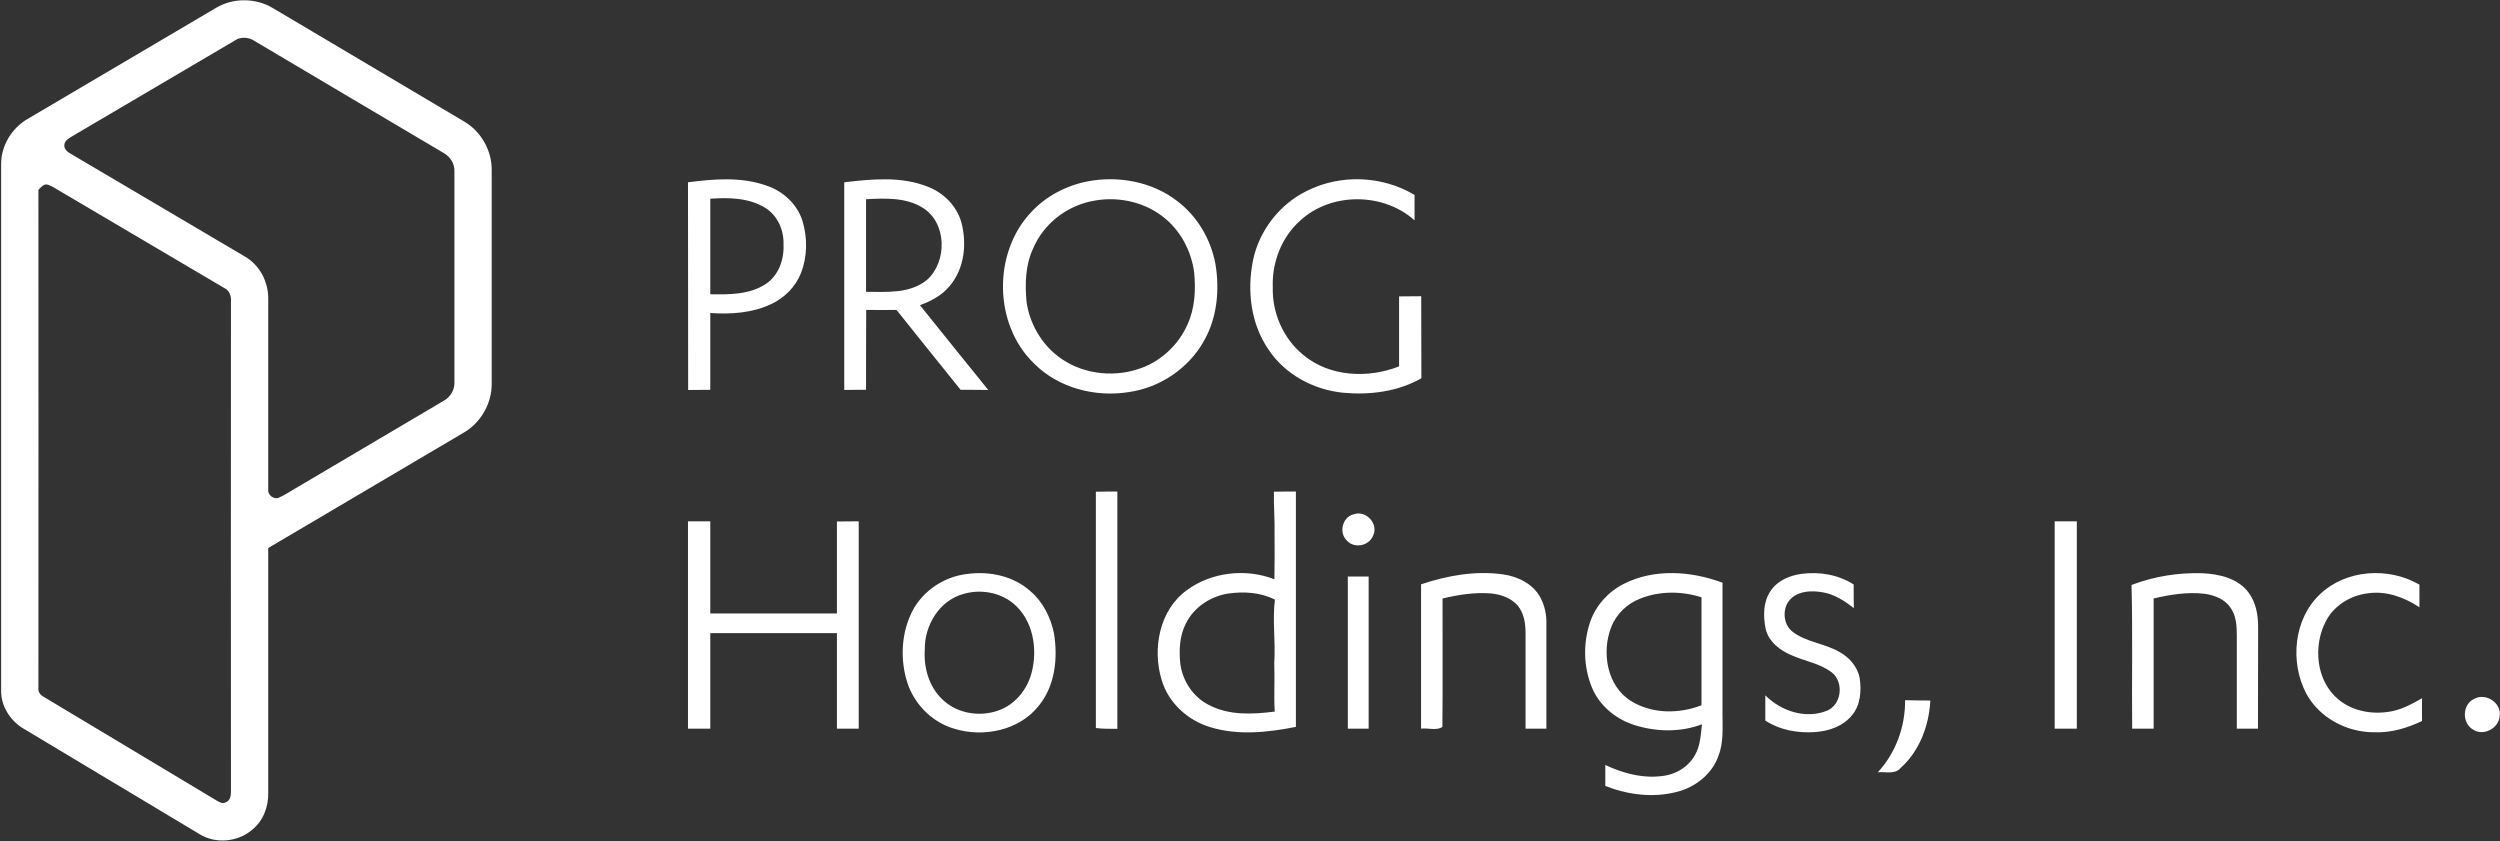
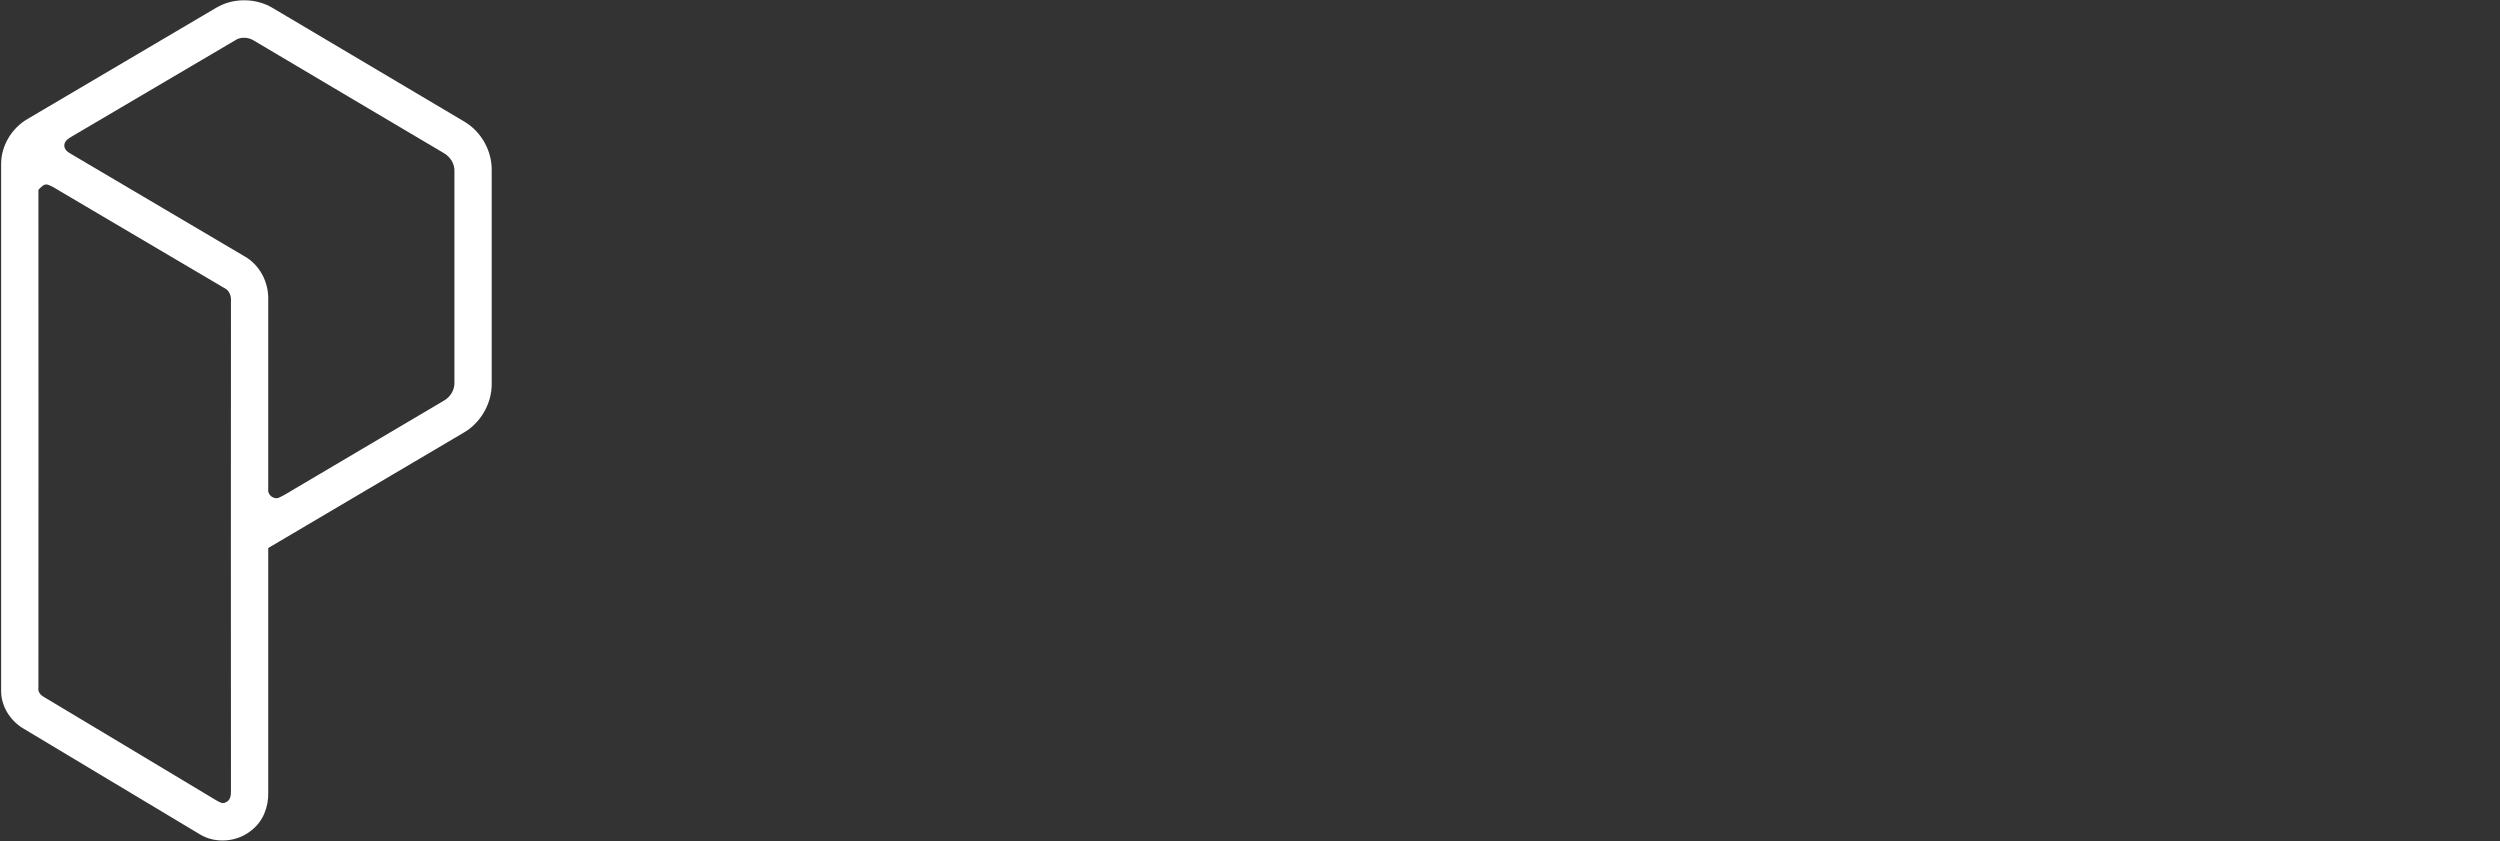
<svg xmlns="http://www.w3.org/2000/svg" version="1.2" viewBox="0 0 1536 517" width="1536" height="517">
  <rect x="0" y="0" width="1536" height="517" fill="#333333" stroke="none" />
  <title>Prog-holdings-logo-02-svg</title>
  <style>
		.s0 { fill: #ffffff } 
	</style>
  <g id="#0094c9ff">
    <path id="Layer" fill-rule="evenodd" class="s0" d="m132.8 4.8c10.5-6.3 24.5-6.1 34.9 0.2q59 35 117.9 69.9c10.1 6.1 16.6 17.7 16.5 29.5q0 65.9 0 131.7c0 12.1-7 24-17.5 29.9-39.9 23.6-79.8 47.1-119.8 70.7q0 75.3 0 150.5c0.2 8.6-3.2 17.4-10.1 22.8-8.8 7.4-22.3 8.6-32.1 2.5q-54.1-32.4-108.1-64.8c-7.9-4.6-13.6-13.3-13.8-22.6 0-108.1 0-216.3 0-324.4 0-11.3 6.6-22.1 16.4-27.7 38.5-22.7 77.1-45.4 115.7-68.2zm13 19.2c-33.7 19.7-67.2 39.7-100.9 59.4-2.2 1.4-5.4 2.8-5.4 6 0 2.4 2 4 4 5.1 35.7 21.1 71.4 42.1 107.1 63.2 9.1 5.3 14.4 15.7 14.2 26.1 0 39 0 78.1 0 117.1-0.4 3.2 3.5 6.2 6.5 4.9 3.4-1.5 6.5-3.6 9.8-5.5q45.7-27 91.4-54c4.1-2.2 6.9-6.7 6.7-11.3q0-64.8 0-129.5c0.3-4.7-2.5-9.2-6.6-11.5-39-23-78-46.2-117-69.3-2.9-1.7-6.6-2-9.8-0.7zm-122.2 92.6c0.1 102 0 204 0 306-0.4 2.4 1.2 4.4 3.2 5.5q52.9 31.7 105.7 63.4c1.9 1 4.1 2.8 6.3 1.4 2.7-1.1 3.2-4.3 3.1-6.9q-0.1-150.4 0-300.8c0.3-3.3-1-6.9-4.2-8.3-33.6-19.8-67.3-39.7-100.9-59.5-2.4-1.4-4.7-3-7.3-3.9-2.5-0.9-4.3 1.6-5.9 3.1z" />
  </g>
  <g id="#4a5055ff">
-     <path id="Layer" fill-rule="evenodd" class="s0" d="m422.7 112c16.1-2.1 33.1-3.5 48.7 2.2 9.9 3.4 18.4 11.3 21.6 21.4 3.2 10.4 3.1 22-0.9 32.2-3.3 8.4-10.1 15.2-18.2 19-11.6 5.5-24.8 6.4-37.5 5.5q0 23.6 0 47.2-6.8 0.1-13.6 0.1c-0.1-42.6 0-85.1-0.1-127.6zm13.7 10.1q0 29.4 0 58.7c11.5 0.2 23.9 0.3 33.9-6.2 8-5.1 11.5-15.1 11.1-24.3 0.3-8.8-3.6-18-11.4-22.7-10-6.1-22.2-6.3-33.6-5.5zm82.3-10.1c17-2 35-3.8 51.3 2.7 9.7 3.7 17.7 11.7 20.6 21.7 3.6 13.2 2 28.7-7.2 39.4-4.7 5.7-11.3 9.2-18.2 11.7 13.9 17.4 28 34.7 42 52.1-5.7-0.1-11.4-0.1-17-0.1-13.2-16.3-26.3-32.8-39.4-49.1-6.2 0.1-12.4 0.1-18.6 0-0.1 16.4-0.1 32.8-0.1 49.1-4.5 0-8.9 0-13.4 0.1 0-42.6 0-85.1 0-127.6zm13.4 10.4q0 28.4 0 56.9c12.7 0 27 1.3 37.5-7.4 12.5-11.2 12.2-35-2.6-44.2-10.3-6.5-23.1-5.9-34.9-5.3zm135.8-10.9c18.9-3.7 39.6 0 55.1 11.8 12.5 9.3 21 23.7 23.8 39.1 2.6 15.8 1 32.8-7 46.9-9.4 17-27.1 28.9-46.3 31.6-20.6 3.3-43.2-2.5-58.1-17.5-25-24-25.5-68.1-1.8-93.1 9-9.7 21.3-16.2 34.3-18.8zm2.4 12.2c-15.6 3.3-29.3 14.2-35.5 28.9-4.8 10.2-5.1 21.7-4.1 32.7 1.8 13 8.7 25.4 19.2 33.5 13.7 10.7 32.9 13.4 49.3 8 13.5-4.2 24.9-14.7 30.5-27.7 4.5-9.9 5-21 4-31.7-1.8-13.6-8.8-26.6-19.9-34.8-12.3-9.2-28.7-12.2-43.5-8.9zm132.8-6.5c20.6-10.3 46.3-9.3 66 2.6q0 7.8 0 15.6c-19.1-17.2-51.1-17.4-70.1 0-11.5 10.1-17.6 25.8-17 41-0.5 15.8 6.5 31.8 18.9 41.8 16.1 13.4 39.8 14.4 58.7 6.9q0-21.5 0-43 6.8 0 13.6-0.1c0.1 16.8 0 33.6 0.1 50.4-14.5 8.3-31.7 10.4-48.1 8.9-18.1-1.8-35.7-11.2-45.8-26.5-10.9-15.7-13.3-36.1-9.6-54.6 3.7-18.4 16.4-34.8 33.3-43zm-129.8 184.9c4.4-0.1 8.8-0.1 13.2-0.1q0 72.9 0 145.8c-4.4-0.1-8.9 0.1-13.2-0.5 0-48.4 0-96.8 0-145.2zm109.4 0c4.5-0.1 9-0.1 13.5-0.1 0 48.2 0 96.4 0 144.6-17.2 3.4-35.5 5.4-52.5 0.2-13.9-4.1-25.9-15-30-29.1-5.8-19.1-1.4-42.9 15.5-55.1 15.2-11.2 36.3-13.5 53.8-6.7 0.2-9.3 0.1-18.5 0.1-27.8 0.2-8.7-0.6-17.3-0.4-26zm-54.1 81c-3.9 7.6-4.3 16.4-3.4 24.8 1.4 10.5 7.9 20.4 17.5 25.2 12.4 6.6 27 5.8 40.5 4.1-0.6-9.9 0.1-19.8-0.3-29.7 0.9-13.1-1.2-26.1 0.4-39.1-8.9-4.5-19.2-5.1-28.8-3.7-10.8 1.7-21 8.4-25.9 18.4zm103-67.1c7.7-2.8 15.6 5.9 12 13.2-2.6 6.3-11.6 8-16.1 2.9-5.1-4.8-2.7-14.4 4.1-16.1zm-408.9 4.3q6.9 0 13.7 0 0 28.3 0 56.6c25.9 0 51.8 0 77.8 0q0-28.3 0-56.5 6.7-0.1 13.4-0.1 0 63.7 0 127.4-6.7 0-13.4 0 0-29.4 0-58.7-38.9 0-77.8 0 0 29.3 0 58.7-6.8 0-13.7 0 0-63.7 0-127.4zm839.7 0q6.8 0 13.6 0 0 63.7 0 127.4c-4.5 0-9.1 0-13.6 0q0-63.7 0-127.4zm-667.8 32.3c13.6-1.8 28.4 1.4 38.7 10.8 7.6 6.6 12.3 16 14.3 25.9 2.4 15.1 0.7 31.8-9.2 44.1-12 15.4-34.1 19.9-52.2 14.3-13.7-4-24.7-15.3-28.9-28.8-4-13-3.6-27.6 1.7-40.1 5.9-14.5 20.2-24.6 35.6-26.2zm-2.6 12.3c-14.8 4-24 19.3-23.8 34-0.8 11.3 2.6 23.2 11 31 9.5 9.1 24.6 11 36.5 5.7 8.9-4 15.4-12.4 18-21.8 4.1-14.9 1.1-33.1-11.3-43.2-8.4-6.8-20.2-8.7-30.4-5.7zm281.1-5.9c16.1-5.4 33.4-8.5 50.4-6.1 9.1 1.3 18.4 5.8 22.9 14.2 2.6 4.8 3.8 10.3 3.7 15.7 0 21.7 0 43.3 0 64.9q-6.4 0-12.8 0c0-19.5 0-39.1 0-58.7 0-5.8-0.9-12.1-4.7-16.8-4.1-4.8-10.4-7-16.6-7.6-10-0.8-20 0.8-29.7 3.1-0.1 26.3 0.2 52.6-0.1 78.9-3.5 2.5-8.9 0.5-13.1 1.1q0-44.3 0-88.7zm124.4-0.2c18.8-9.6 41.5-8 60.8-0.8 0 26.9 0 53.8 0 80.7 0 8.6 0.7 17.4-2.4 25.5-3.9 11.4-14.4 19.6-25.9 22.4-14.5 3.7-29.9 1.7-43.7-3.7q0-6.5 0-12.9c11.2 5.3 23.9 8.6 36.3 6.6 8.4-1.3 16.2-6.6 19.7-14.5 2.5-5.4 2.7-11.3 3.4-17.1-13.4 5.1-28.5 4.7-42 0.3-11.3-3.7-21.2-12-25.7-23.1-5.2-12.8-5.4-27.4-0.9-40.4 3.5-9.9 11-18.2 20.4-23zm10.2 9c-8 3.1-14.7 9.5-17.8 17.6-6 15.4-2.6 36.1 12.2 45.3 12.9 8 29.5 8 43.3 2.6q0-33.2 0-66.3c-12.1-3.9-25.7-4-37.7 0.8zm99-15.2c11-1.5 22.7 0.4 32.2 6.5 0 4.8 0 9.7 0.1 14.5-5.7-4.4-11.9-8.5-19.2-9.7-6.4-1.1-14-1-19.1 3.6-6 5.3-5.6 16.2 1 20.9 8.5 6.3 19.6 6.9 28.7 12.3 5.9 3.3 10.9 9 12.2 15.9 1.1 7.7 0.6 16.5-4.7 22.8-5.5 6.9-14.5 9.9-23.1 10.4-10.5 0.7-21.4-1.3-30.2-7.1 0-5.2 0-10.3 0-15.5 9.6 9.7 24.9 14.8 38 9.4 9-3.8 10.4-17.6 2.8-23.5-7.2-5.5-16.3-6.8-24.4-10.4-7.3-3-14.4-8.4-16.2-16.4-1.5-7.6-1.6-16.3 2.9-23 4.1-6.4 11.6-9.7 19-10.7zm202.9 6.8c13.9-5.3 28.9-7.7 43.7-7.2 10.4 0.5 22 3.2 28.4 12.1 4.4 6 5.7 13.6 5.7 20.9-0.1 20.8 0 41.7-0.1 62.5q-6.5 0-13 0c0-19.1 0-38.3 0-57.4 0-5.9-0.4-12.1-3.9-17-3.6-5.3-10-7.7-16.1-8.5-10.4-1.2-20.9 0.5-31.1 2.9q0 40 0 80-6.6 0-13.2 0c-0.3-29.4 0.4-58.9-0.4-88.3zm115.7 5.8c16.1-15.4 42.3-17 61.2-6q0 6.9 0 13.9c-9.2-6.1-20.3-10.2-31.5-8.6-10.6 1.2-20.9 7.4-25.9 17-8.1 15.3-6.2 36.9 7.7 48.3 9.1 7.5 21.8 9.5 33.2 7.1 6.5-1.4 12.4-4.6 18.1-7.9-0.1 4.6 0 9.3 0 14-9.1 4.3-19 7.3-29.1 6.9-16.9 0.2-34-8.8-42.1-23.9-10-19.2-7.7-45.5 8.4-60.8zm-597.2-11q6.4 0 12.8 0 0 46.8 0 93.5-6.4 0-12.8 0 0-46.7 0-93.5zm692.2 75.1c7.1-3.8 16.7 2.6 15.5 10.6-0.5 7.7-10.2 12.7-16.6 8.2-6.8-4.2-6.3-15.6 1.1-18.8zm-349.8 0.9c5.2 0.2 10.3 0.1 15.5 0.2-0.8 15.4-6.6 31-18.3 41.5-3.5 4.1-9.3 2.1-14 2.6 11.1-11.9 16.9-28.1 16.8-44.3z" />
-   </g>
+     </g>
</svg>